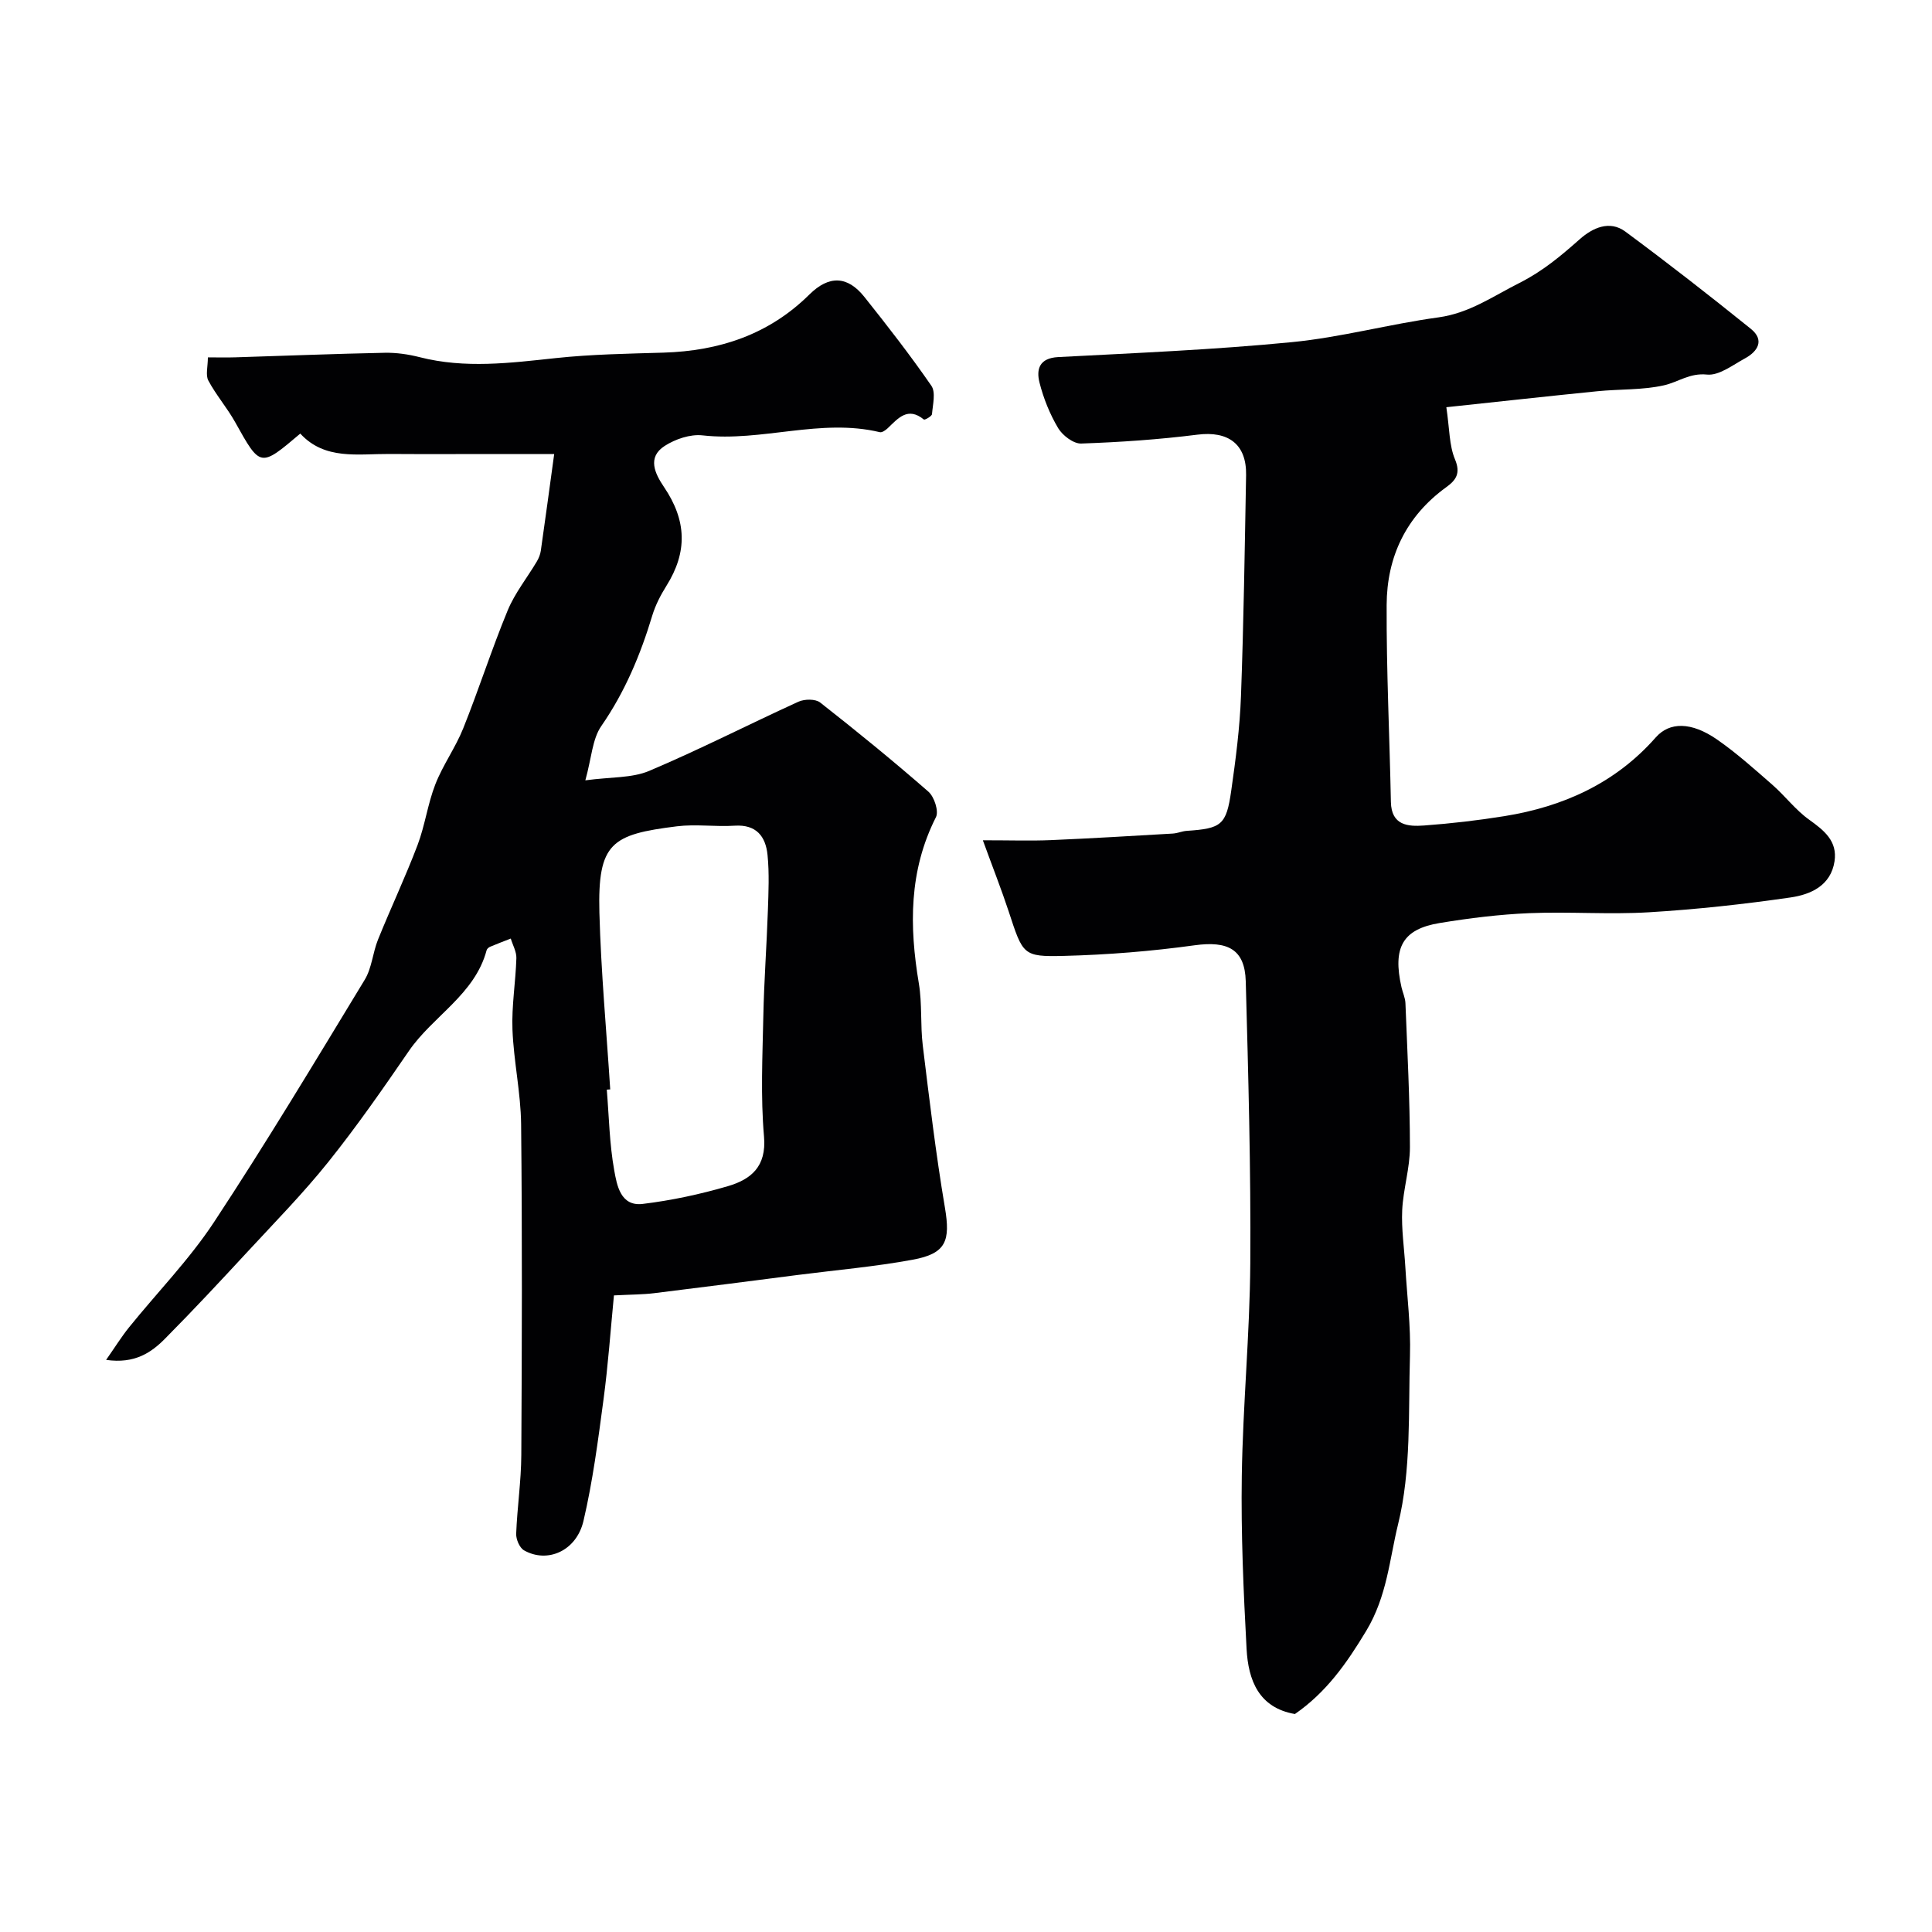
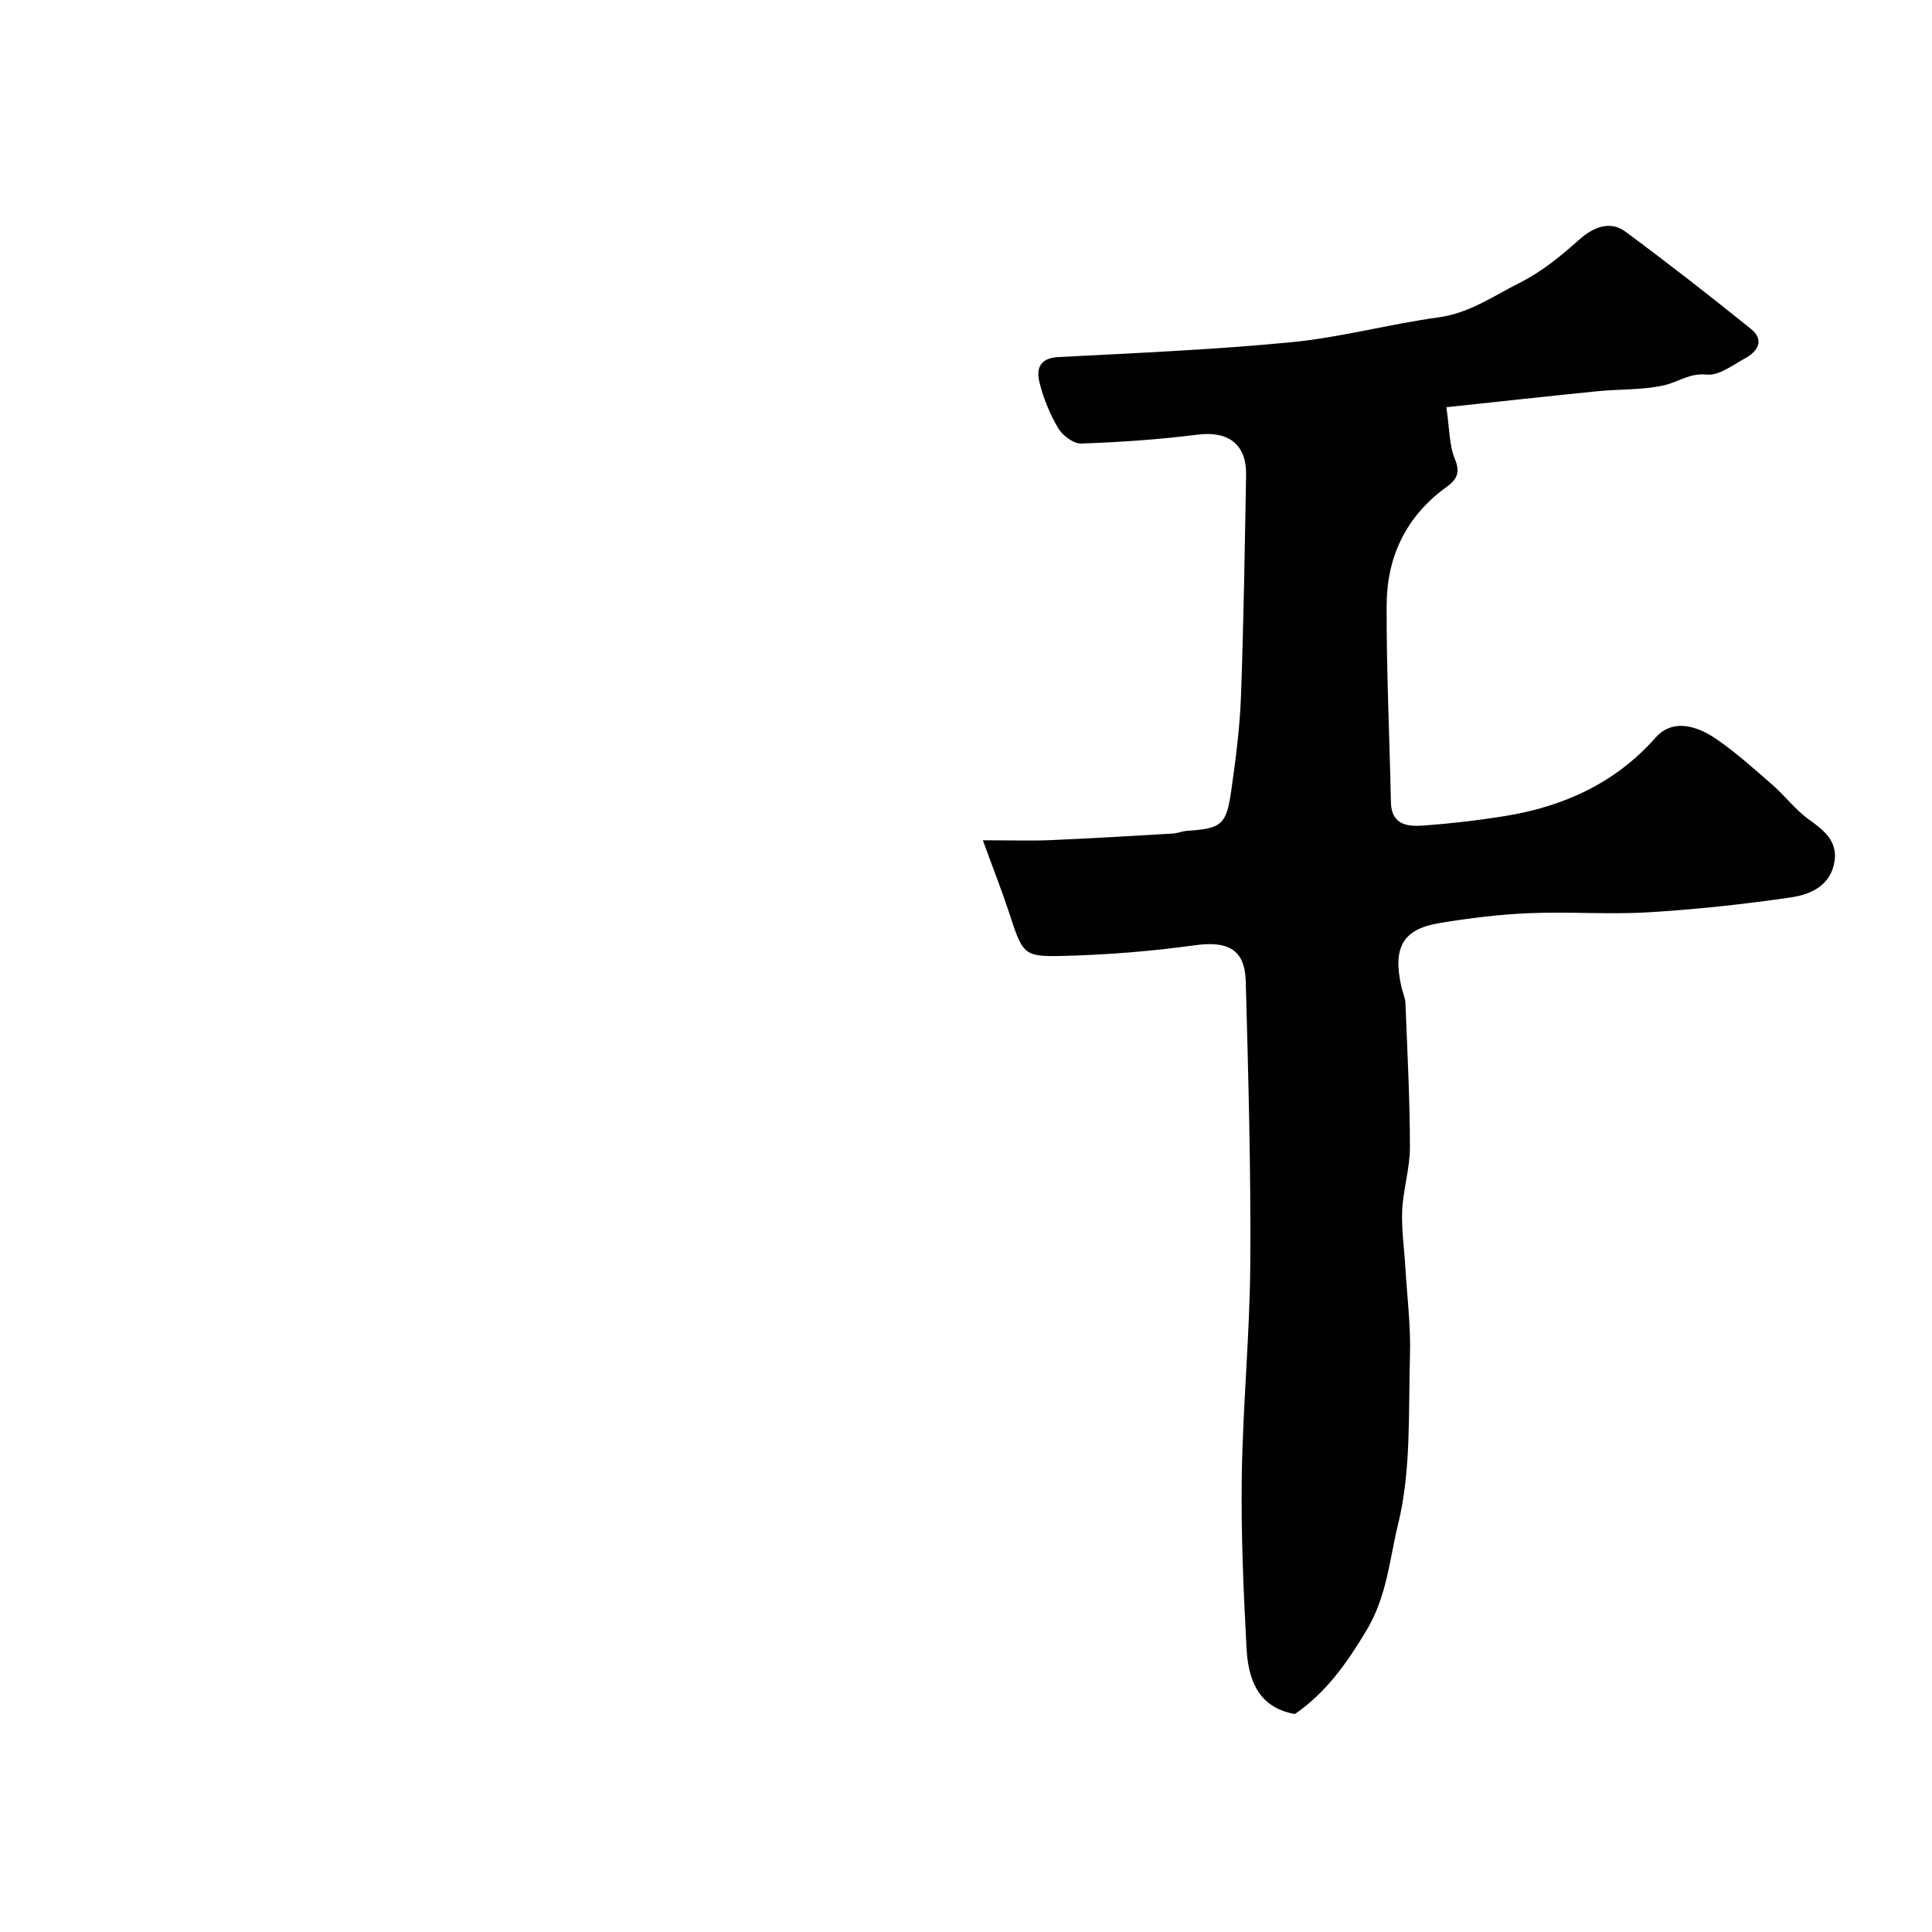
<svg xmlns="http://www.w3.org/2000/svg" enable-background="new 0 0 400 400" viewBox="0 0 400 400">
  <path d="m268.1 354.87c-7.52-1.3-9.66-7.04-10.01-13.49-.64-11.92-1.17-23.87-.99-35.79.22-14.7 1.66-29.38 1.76-44.08.13-19.44-.41-38.9-.94-58.34-.18-6.67-3.75-8.4-10.58-7.46-8.97 1.24-18.05 1.97-27.1 2.2-8.5.21-8.45-.23-11.41-9.23-1.5-4.54-3.26-9-5.34-14.71 5.82 0 9.93.14 14.03-.03 8.43-.36 16.86-.87 25.29-1.36.97-.06 1.91-.49 2.88-.56 7.19-.48 8.21-1.19 9.22-8.29.93-6.5 1.78-13.04 2.02-19.59.56-15.26.78-30.53 1.06-45.79.11-6.42-3.71-9.16-10.06-8.36-7.98 1.01-16.04 1.56-24.08 1.84-1.59.06-3.86-1.67-4.77-3.19-1.73-2.91-3.04-6.17-3.87-9.46-.68-2.73-.03-5.04 3.86-5.25 16.14-.85 32.3-1.52 48.37-3.09 10.19-.99 20.2-3.74 30.37-5.13 6.42-.88 11.3-4.38 16.79-7.14 4.86-2.45 8.61-5.63 12.51-9.08 2.6-2.29 6.12-3.96 9.39-1.55 8.81 6.52 17.46 13.26 25.99 20.14 2.89 2.33 1.46 4.67-1.23 6.13-2.54 1.38-5.37 3.6-7.86 3.34-3.58-.37-5.96 1.57-8.91 2.23-4.45 1-9.17.76-13.76 1.22-10.19 1.02-20.37 2.15-31.28 3.31.67 4.47.58 7.9 1.79 10.79 1.23 2.94.18 4.33-1.84 5.79-8.29 6.01-12.27 14.4-12.31 24.36-.06 13.6.61 27.19.88 40.79.1 4.86 3.52 5.12 6.89 4.87 5.56-.41 11.12-1.05 16.63-1.94 12.21-1.97 22.98-6.83 31.32-16.3 2.83-3.22 7.34-3.28 12.72.46 4.03 2.8 7.71 6.11 11.42 9.35 2.63 2.3 4.78 5.2 7.59 7.21 3.11 2.23 5.91 4.43 5.28 8.63-.77 5.07-4.98 6.89-9.11 7.49-9.73 1.41-19.55 2.48-29.36 3.07-8.21.49-16.49-.16-24.72.18-6.2.26-12.42 1.03-18.55 2.04-7.68 1.26-9.78 5.07-7.92 13.28.25 1.11.77 2.19.82 3.3.39 9.93.92 19.86.93 29.8.01 4.36-1.39 8.7-1.6 13.08-.18 3.9.42 7.84.65 11.76.36 6.11 1.14 12.23.96 18.32-.35 11.71.29 23.78-2.47 34.97-1.76 7.15-2.26 14.85-6.58 22.03-4.14 6.87-8.31 12.75-14.77 17.23z" fill="#010103" />
-   <path d="m21.97 281.55c1.86-2.66 3.18-4.79 4.74-6.73 5.87-7.27 12.49-14.04 17.61-21.81 10.83-16.44 20.97-33.33 31.19-50.16 1.48-2.43 1.66-5.61 2.75-8.31 2.65-6.56 5.68-12.97 8.19-19.58 1.54-4.07 2.1-8.52 3.68-12.57 1.56-4 4.17-7.59 5.77-11.58 3.24-8.08 5.89-16.39 9.21-24.43 1.49-3.6 4.03-6.75 6.04-10.14.4-.67.71-1.46.82-2.22.93-6.45 1.79-12.91 2.77-20.02-3.83 0-7.74 0-11.66 0-7.5 0-15 .04-22.5-.01-6.51-.04-13.34 1.3-18.41-4.22-8.32 7.05-8.25 7.01-13.48-2.36-1.66-2.98-3.95-5.61-5.55-8.61-.61-1.14-.1-2.88-.1-4.81 2.12 0 3.92.05 5.72-.01 10.29-.32 20.57-.73 30.86-.94 2.42-.05 4.92.31 7.27.91 9.4 2.4 18.74 1.2 28.17.19 7.39-.79 14.85-.91 22.29-1.13 11.56-.35 21.83-3.73 30.22-12.03 4.06-4.02 7.89-3.89 11.38.48 4.79 6.01 9.52 12.09 13.88 18.41.94 1.36.29 3.89.13 5.87-.04.44-1.5 1.26-1.68 1.12-3.35-2.73-5.34-.25-7.49 1.8-.43.41-1.17.93-1.63.82-12.28-2.95-24.41 2.04-36.7.66-2.54-.29-5.66.77-7.87 2.2-3.65 2.37-1.97 5.74-.13 8.47 4.72 6.96 4.91 13.47.51 20.49-1.19 1.9-2.26 3.97-2.91 6.1-2.45 8.14-5.66 15.83-10.56 22.91-1.88 2.71-2.02 6.63-3.31 11.25 5.29-.72 9.64-.44 13.23-1.96 10.45-4.42 20.56-9.61 30.89-14.32 1.26-.57 3.52-.6 4.5.17 7.61 5.97 15.12 12.09 22.41 18.46 1.21 1.06 2.18 4.04 1.56 5.27-5.62 11.1-5.53 22.6-3.54 34.45.7 4.2.29 8.58.81 12.83 1.37 11.2 2.7 22.41 4.58 33.53 1.17 6.93.28 9.54-6.66 10.82-7.87 1.45-15.88 2.14-23.83 3.16-9.9 1.27-19.8 2.56-29.71 3.77-2.29.28-4.61.27-8.32.46-.7 7.17-1.2 14.43-2.17 21.63-1.12 8.39-2.21 16.84-4.14 25.07-1.46 6.22-7.47 8.83-12.31 6.08-.92-.53-1.67-2.29-1.62-3.45.21-5.43 1.03-10.85 1.06-16.28.13-22.83.2-45.66-.04-68.49-.07-6.53-1.54-13.05-1.79-19.59-.19-4.91.66-9.85.81-14.79.04-1.34-.75-2.7-1.16-4.06-1.44.56-2.89 1.11-4.31 1.71-.28.12-.61.42-.69.7-2.45 9.2-11.12 13.61-16.1 20.87-5.36 7.81-10.78 15.61-16.7 23-5.19 6.48-11.04 12.44-16.69 18.55-5.56 6.01-11.14 12-16.91 17.82-2.97 3.07-6.46 5.44-12.38 4.58zm104.37-56c-.24.02-.47.03-.71.05.46 5.58.55 11.23 1.54 16.71.55 3.05 1.29 7.5 5.89 6.95 5.94-.72 11.87-1.99 17.62-3.67 4.77-1.4 8.05-4.02 7.5-10.28-.72-8.27-.31-16.64-.14-24.97.15-7.26.69-14.52.94-21.78.13-3.85.31-7.74-.07-11.55-.38-3.8-2.29-6.35-6.8-6.06-3.98.26-8.04-.36-11.98.13-13.48 1.69-16.41 3.36-16.03 17.9.33 12.2 1.46 24.38 2.24 36.57z" fill="#010103" />
</svg>